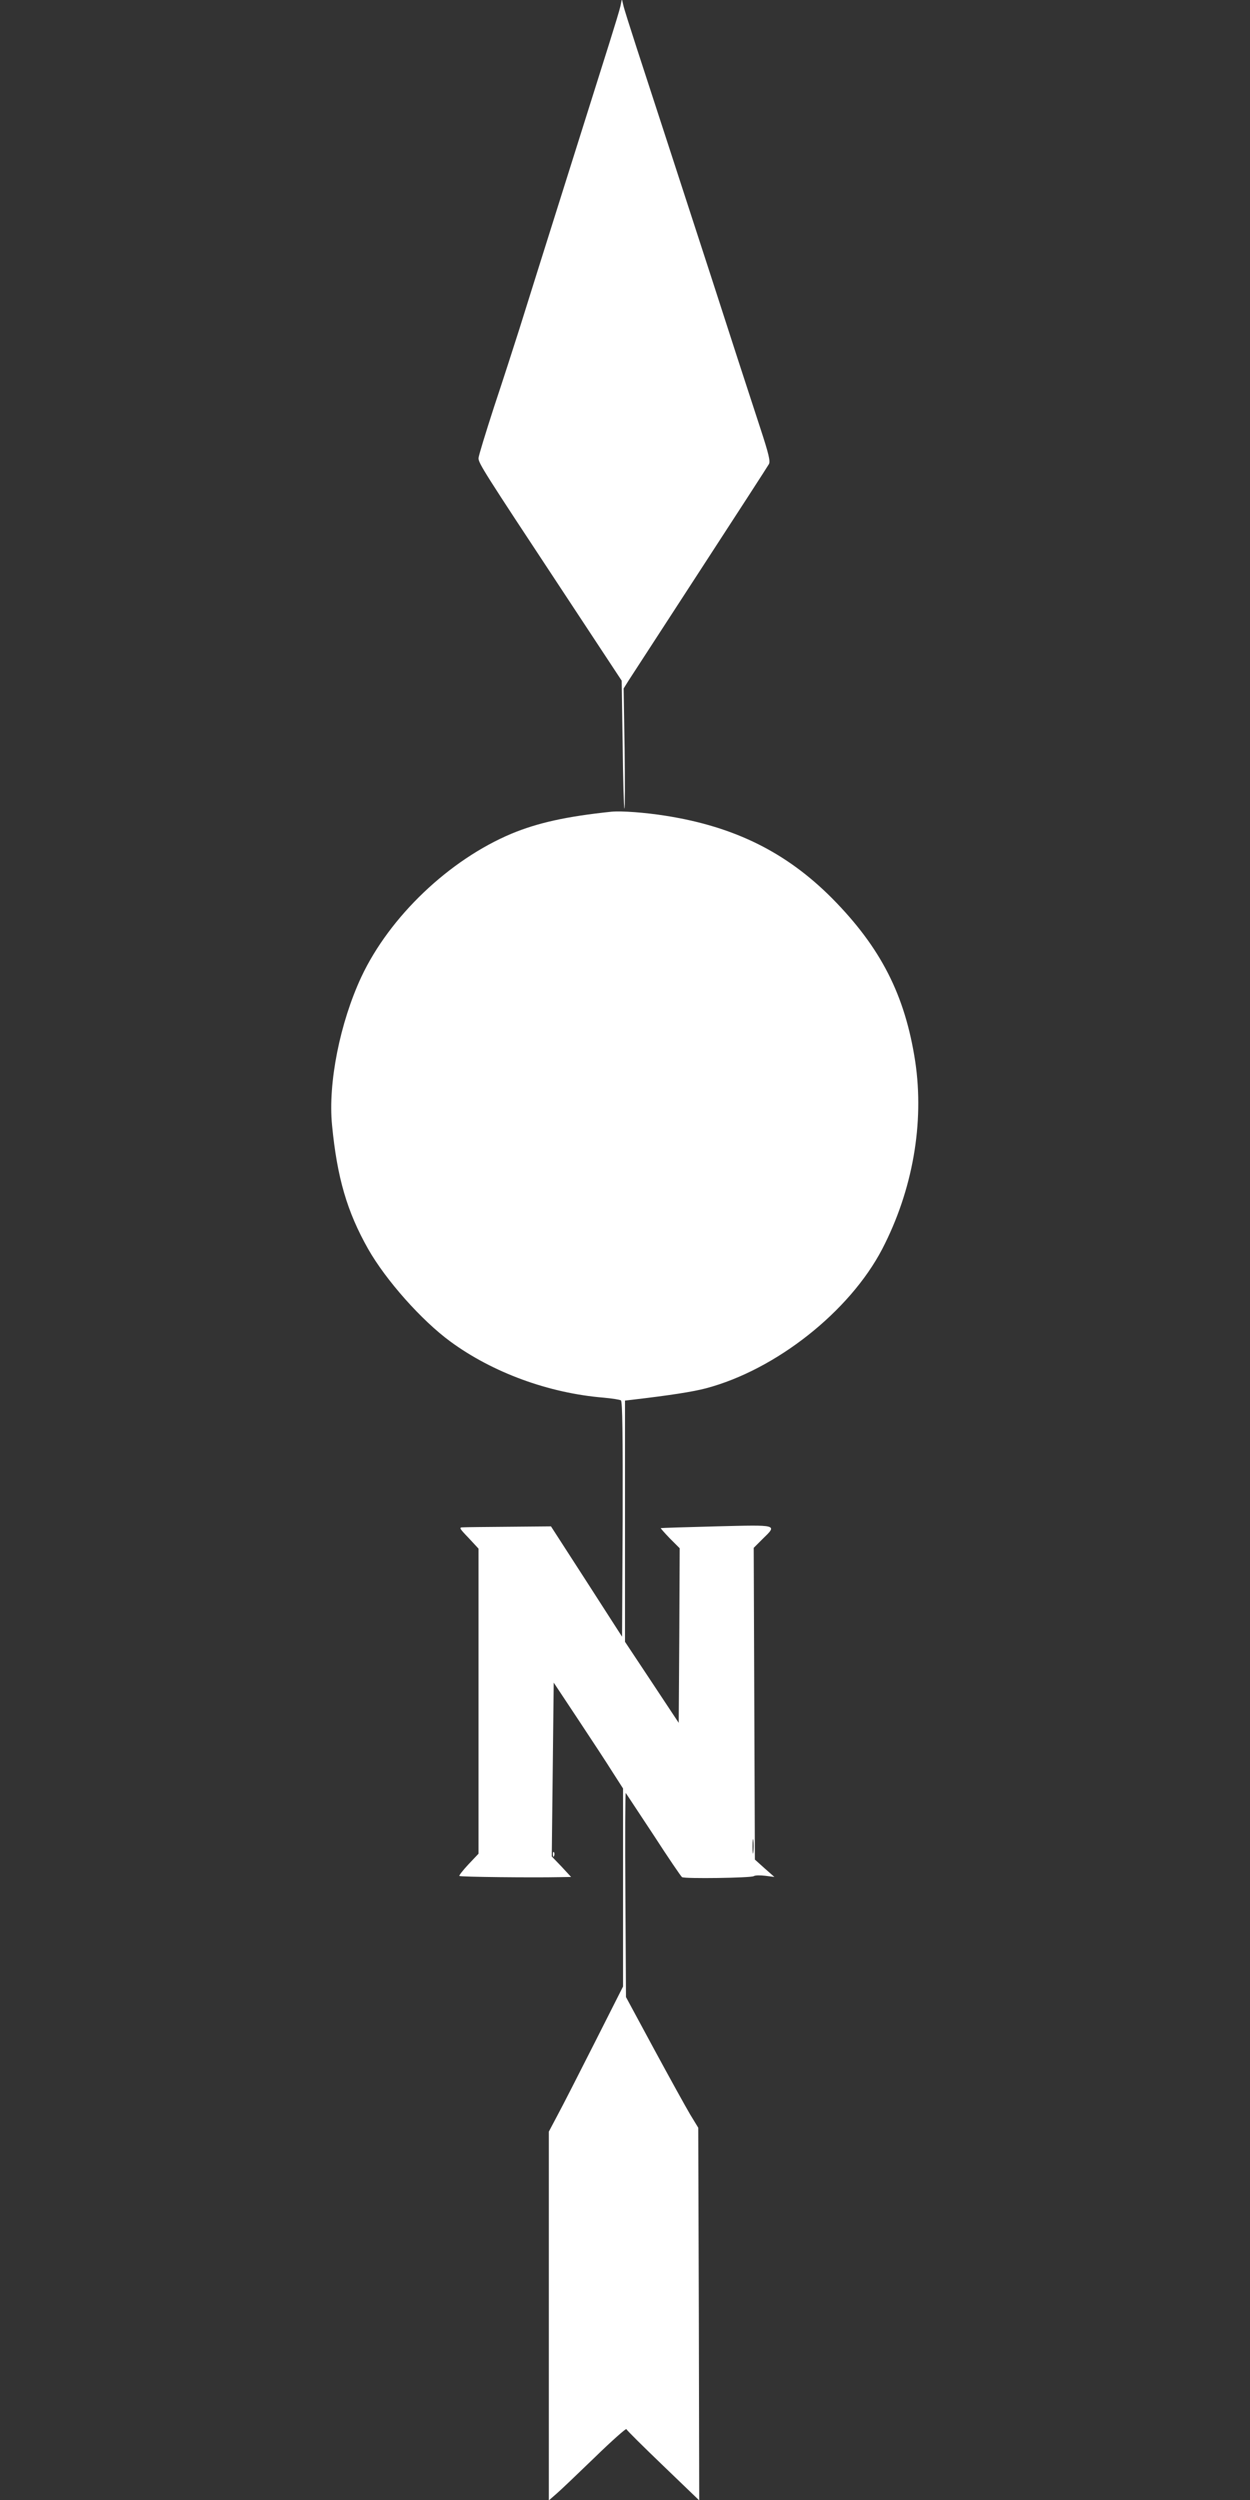
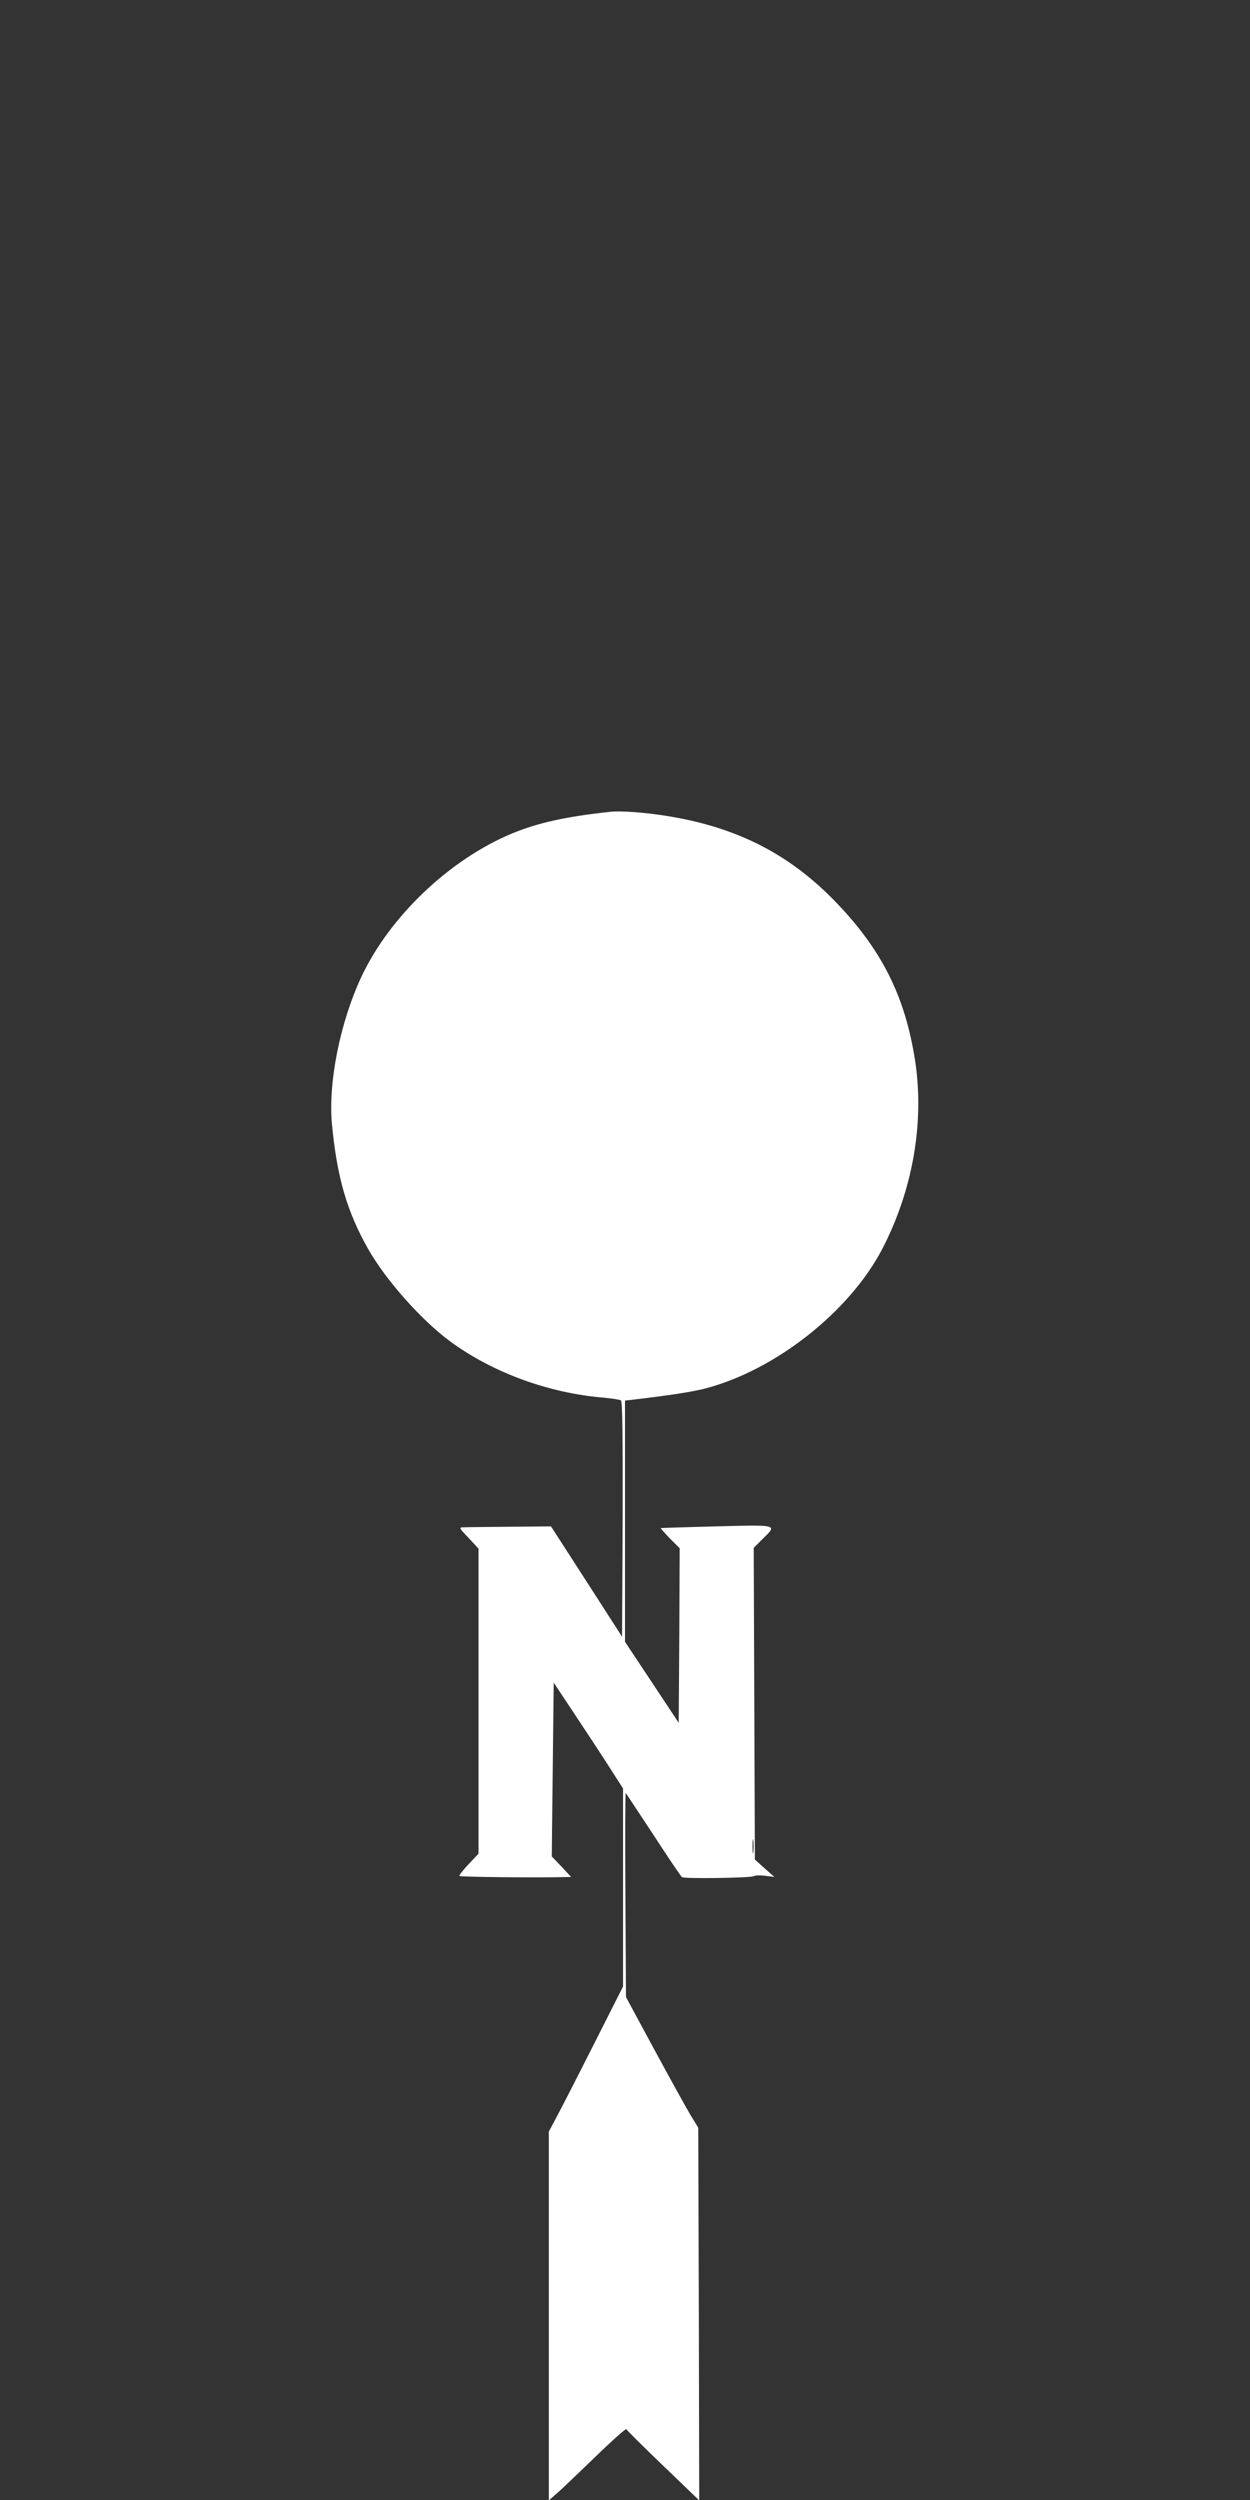
<svg xmlns="http://www.w3.org/2000/svg" version="1.0" width="640pt" height="1280pt" viewBox="0 0 640 1280" preserveAspectRatio="xMidYMid meet">
  <rect x="0" y="0" width="640" height="1280" fill="#333333" stroke="none" />
  <g transform="translate(0,1280) scale(0.1,-0.1)" fill="#ffffff" stroke="none">
-     <path d="M3177 12770 c-4 -19 -30 -104 -57 -190 -59 -188 -392 -1243 -461 -1465 -28 -88 -86 -268 -130 -400 -43 -133 -79 -250 -79 -261 0 -26 28 -70 420 -664 l313 -475 5 -325 c2 -179 6 -327 9 -330 3 -3 3 135 1 305 l-5 310 25 40 c14 22 179 276 367 565 188 289 346 533 352 544 8 14 -2 55 -43 180 -62 189 -168 515 -252 776 -134 412 -327 1006 -384 1180 -33 102 -64 199 -67 215 l-7 30 -7 -35z" />
    <path d="M3130 8644 c-230 -24 -377 -57 -510 -112 -320 -134 -625 -425 -770 -734 -109 -234 -171 -542 -150 -758 26 -270 77 -444 185 -635 91 -160 273 -365 420 -473 216 -159 504 -265 786 -288 43 -4 82 -10 88 -14 8 -4 10 -180 9 -608 l-3 -602 -182 283 -182 282 -213 -2 c-117 -1 -224 -2 -237 -3 -22 0 -20 -4 28 -54 l51 -55 0 -781 0 -781 -52 -55 c-28 -30 -49 -57 -46 -59 5 -5 372 -9 513 -6 l59 1 -49 53 -50 52 5 445 5 445 126 -190 c69 -104 149 -226 177 -271 l52 -81 0 -507 0 -507 -145 -287 c-80 -158 -165 -325 -190 -371 l-45 -85 0 -944 0 -944 38 33 c20 17 109 102 197 187 87 85 161 150 162 145 2 -6 87 -90 189 -188 l184 -177 -2 954 -3 954 -42 69 c-23 39 -106 189 -185 335 l-143 265 -3 525 c-2 288 -1 522 2 520 2 -3 66 -100 142 -215 75 -116 141 -213 146 -216 14 -9 352 -4 367 5 7 5 33 5 59 2 l47 -6 -50 44 -50 45 -3 798 -3 798 45 45 c77 75 83 73 -236 65 -156 -4 -284 -8 -285 -9 -1 -1 20 -25 47 -53 l50 -50 -2 -447 -3 -447 -137 207 -138 208 0 617 0 618 43 5 c187 22 304 40 372 58 358 95 735 393 902 713 156 301 216 644 169 960 -52 340 -176 583 -426 836 -233 234 -497 366 -850 422 -107 17 -227 26 -280 21z m727 -5326 c-2 -18 -4 -6 -4 27 0 33 2 48 4 33 2 -15 2 -42 0 -60z" />
-     <path d="M2831 3304 c0 -11 3 -14 6 -6 3 7 2 16 -1 19 -3 4 -6 -2 -5 -13z" />
  </g>
</svg>